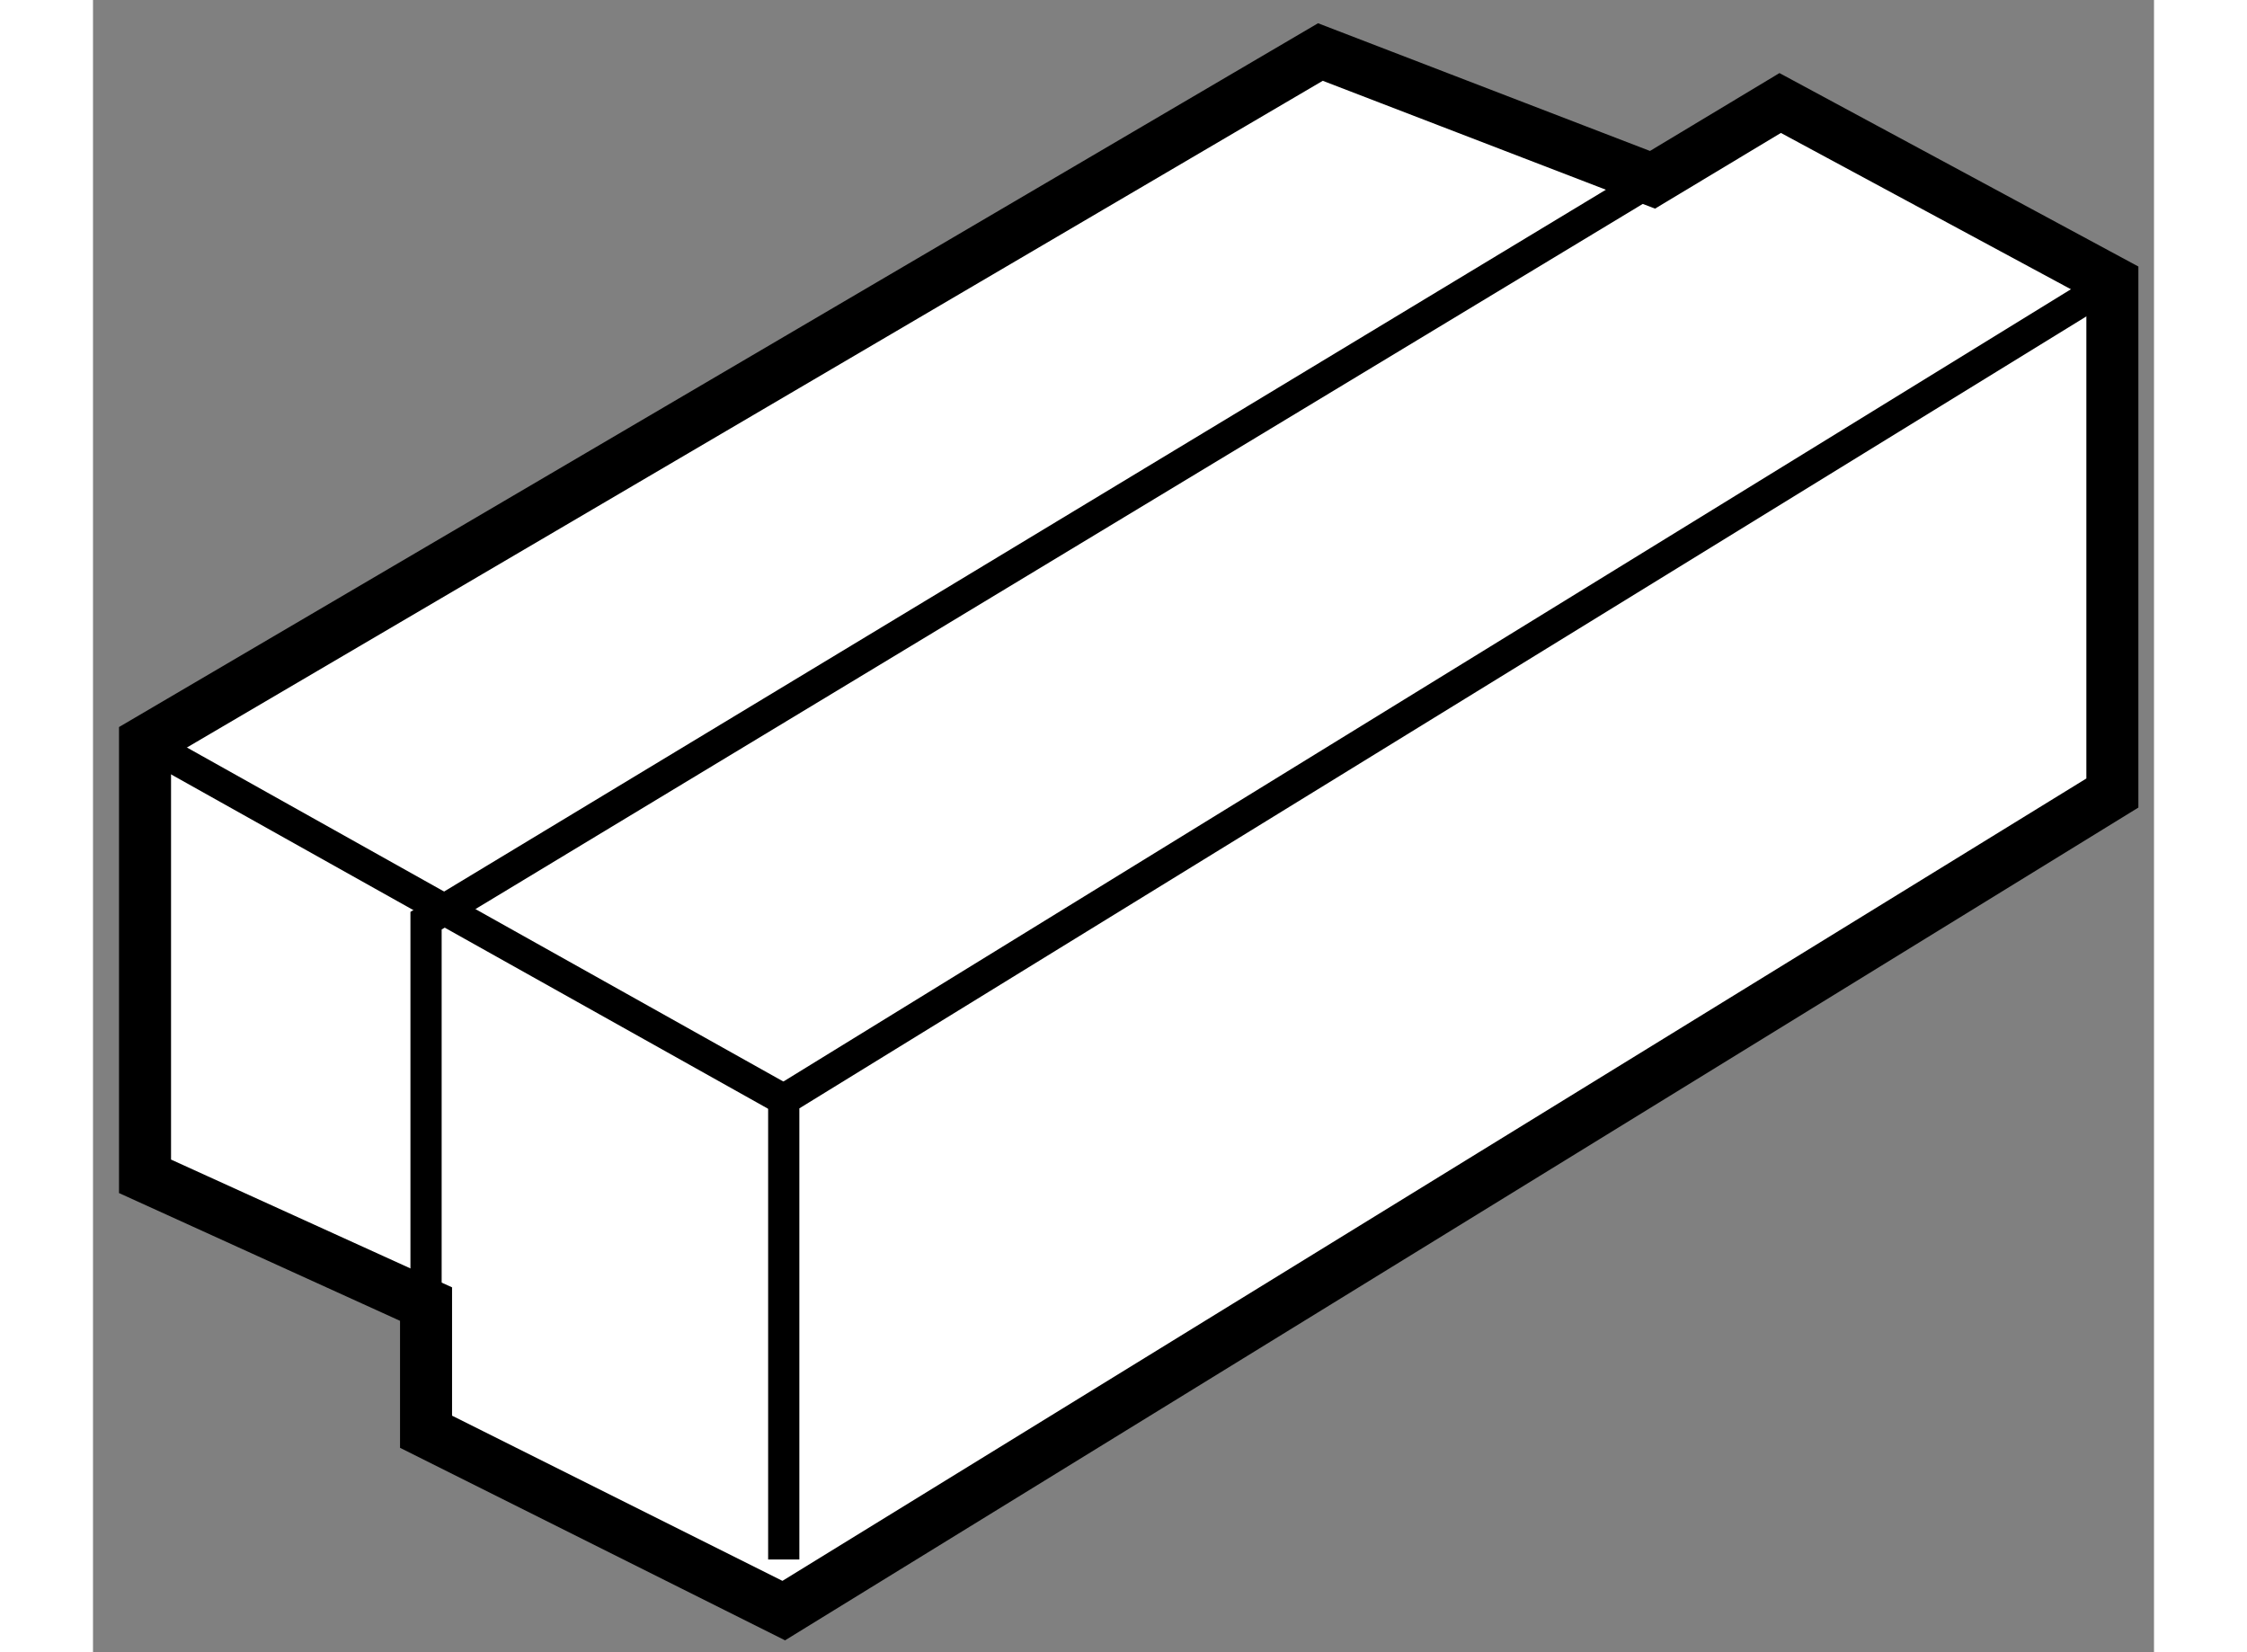
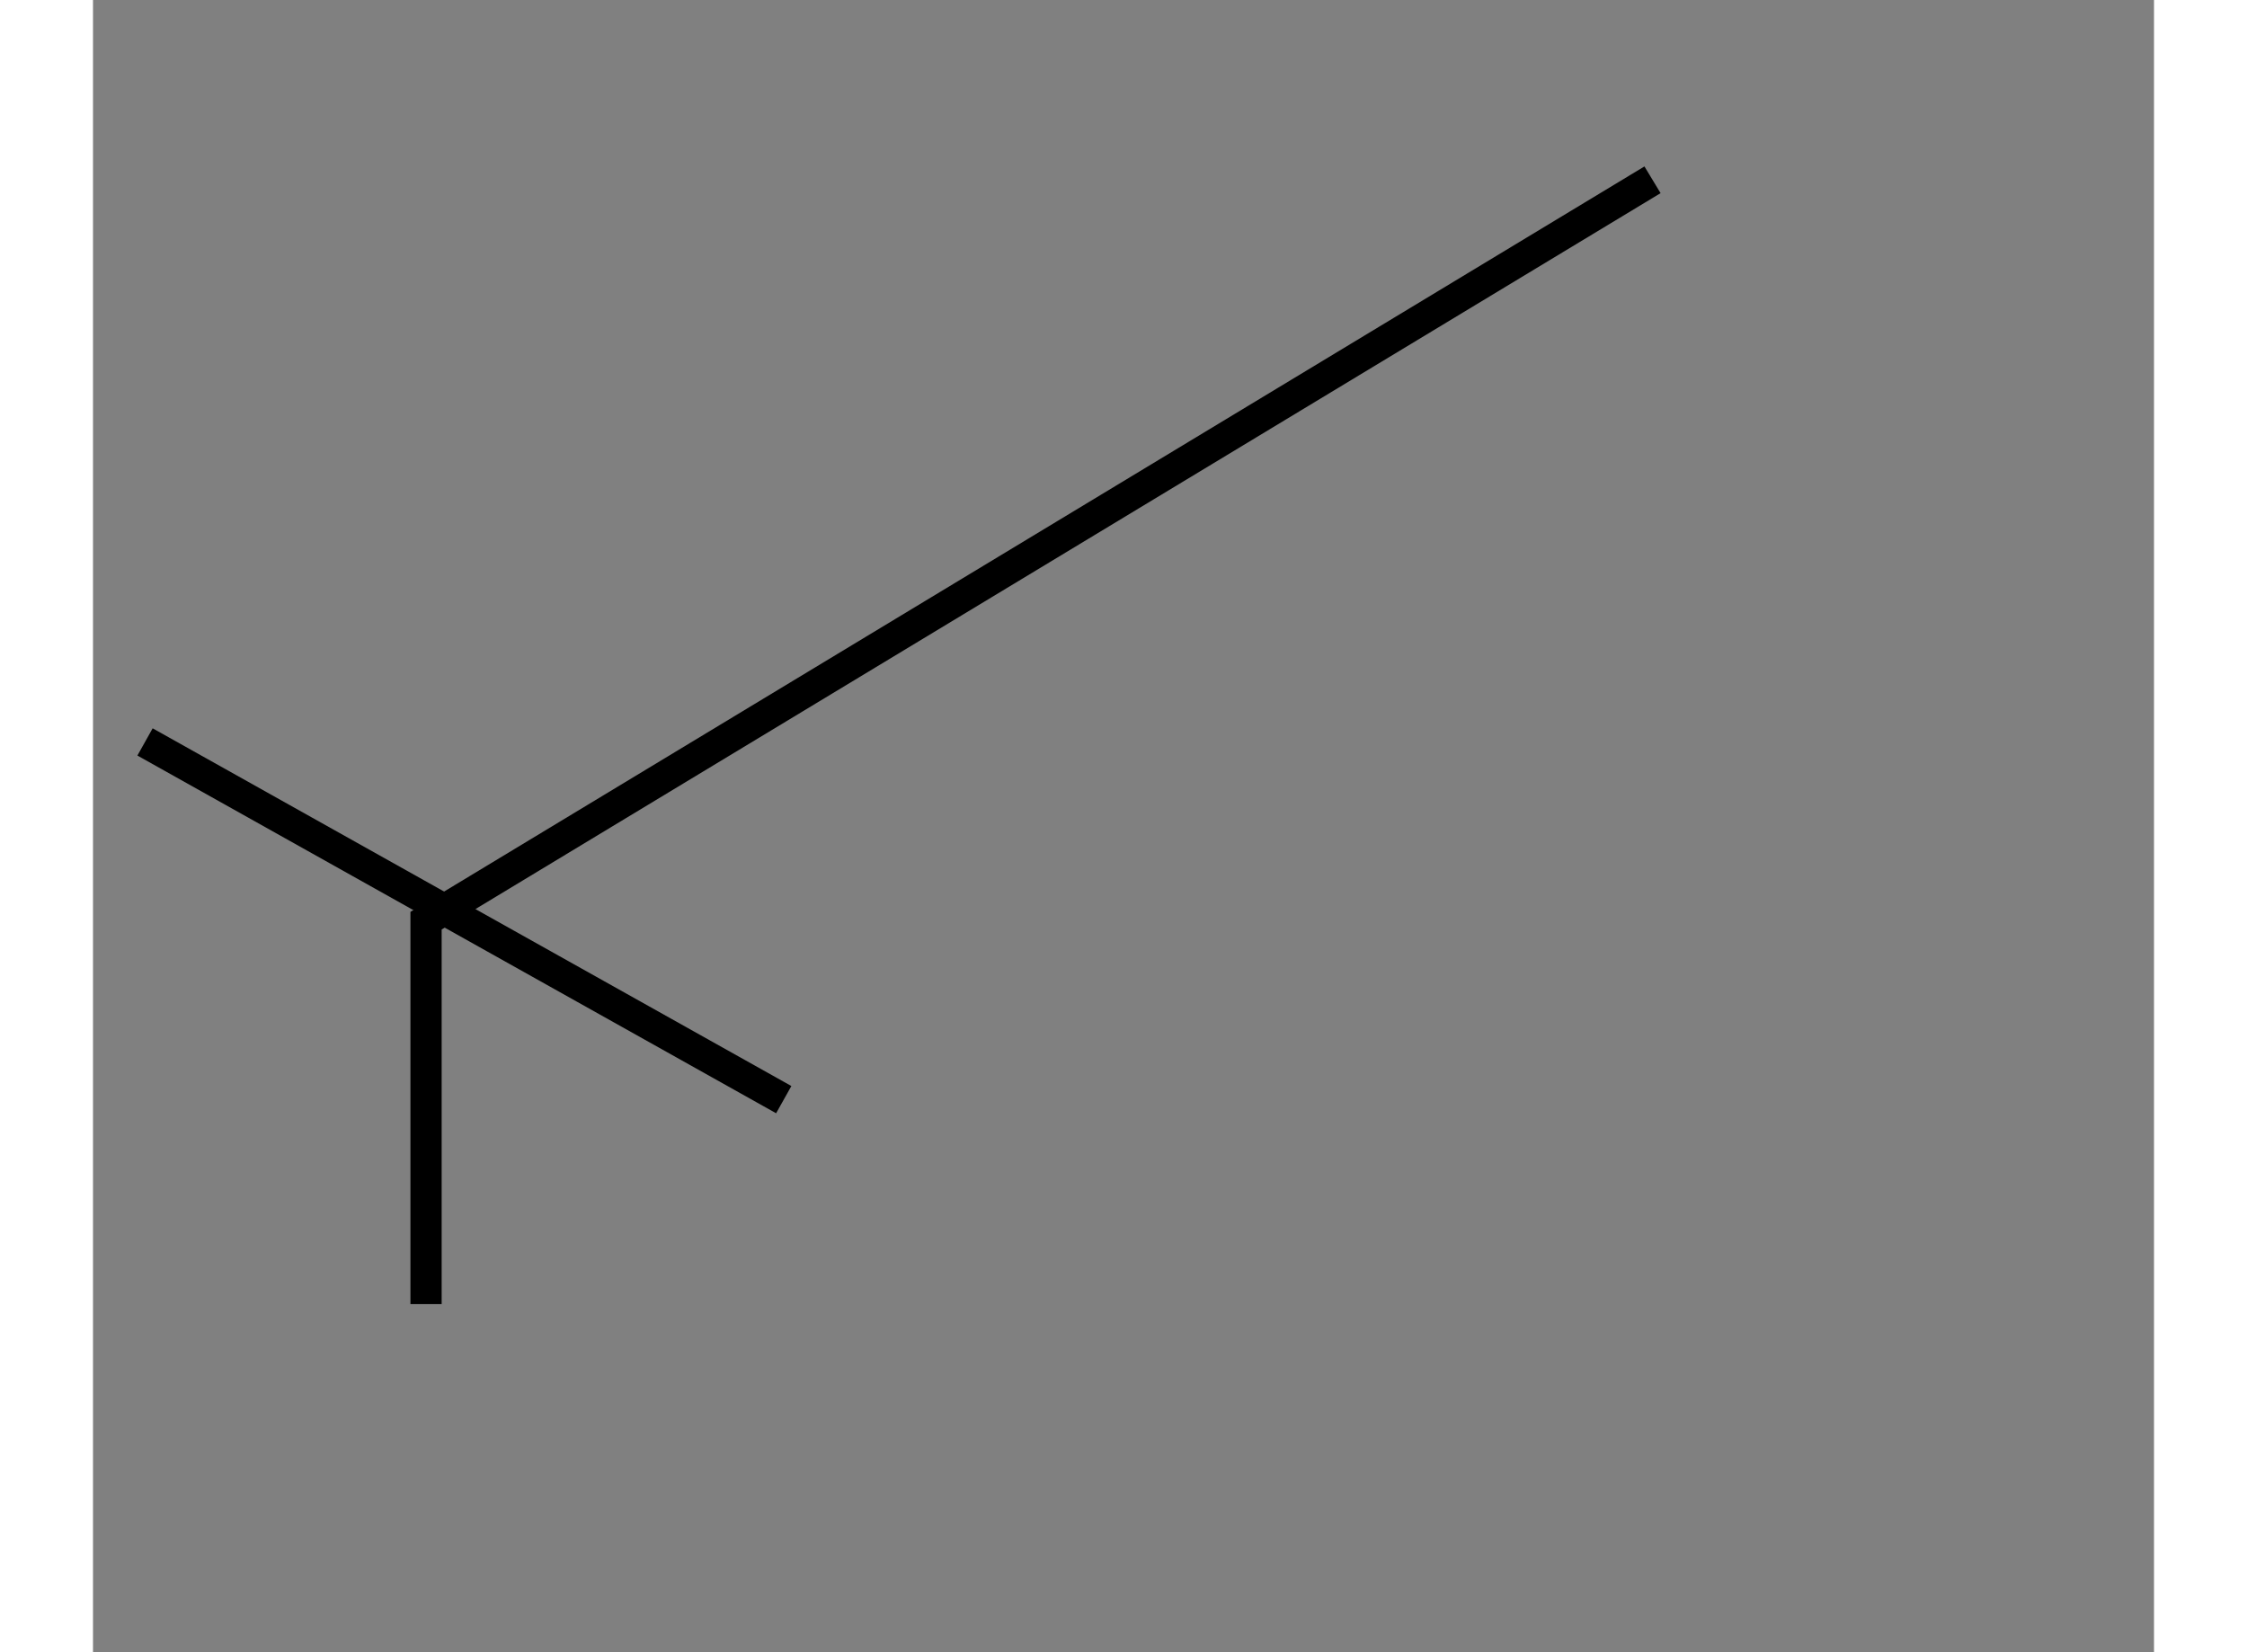
<svg xmlns="http://www.w3.org/2000/svg" version="1.1" x="0px" y="0px" width="244.8px" height="180px" viewBox="184.391 123.167 19.809 15.88" enable-background="new 0 0 244.8 180" xml:space="preserve">
  <rect x="184.391" y="123.167" width="19.809" height="15.88" fill="#808080" stroke="none" />
  <g>
-     <polygon fill="#FFFFFF" stroke="#000000" stroke-width="0.5" points="184.891,134.473 184.891,130.298 196.188,123.667     199.38,124.895 200.607,124.157 203.8,125.878 203.8,130.789 191.03,138.647 187.592,136.928 187.592,135.701   " />
    <polyline fill="none" stroke="#000000" stroke-width="0.3" points="187.592,135.701 187.592,132.016 199.38,124.895   " />
-     <polyline fill="none" stroke="#000000" stroke-width="0.3" points="191.03,138.156 191.03,133.736 203.8,125.878   " />
    <line fill="none" stroke="#000000" stroke-width="0.3" x1="184.891" y1="130.298" x2="191.03" y2="133.736" />
  </g>
</svg>